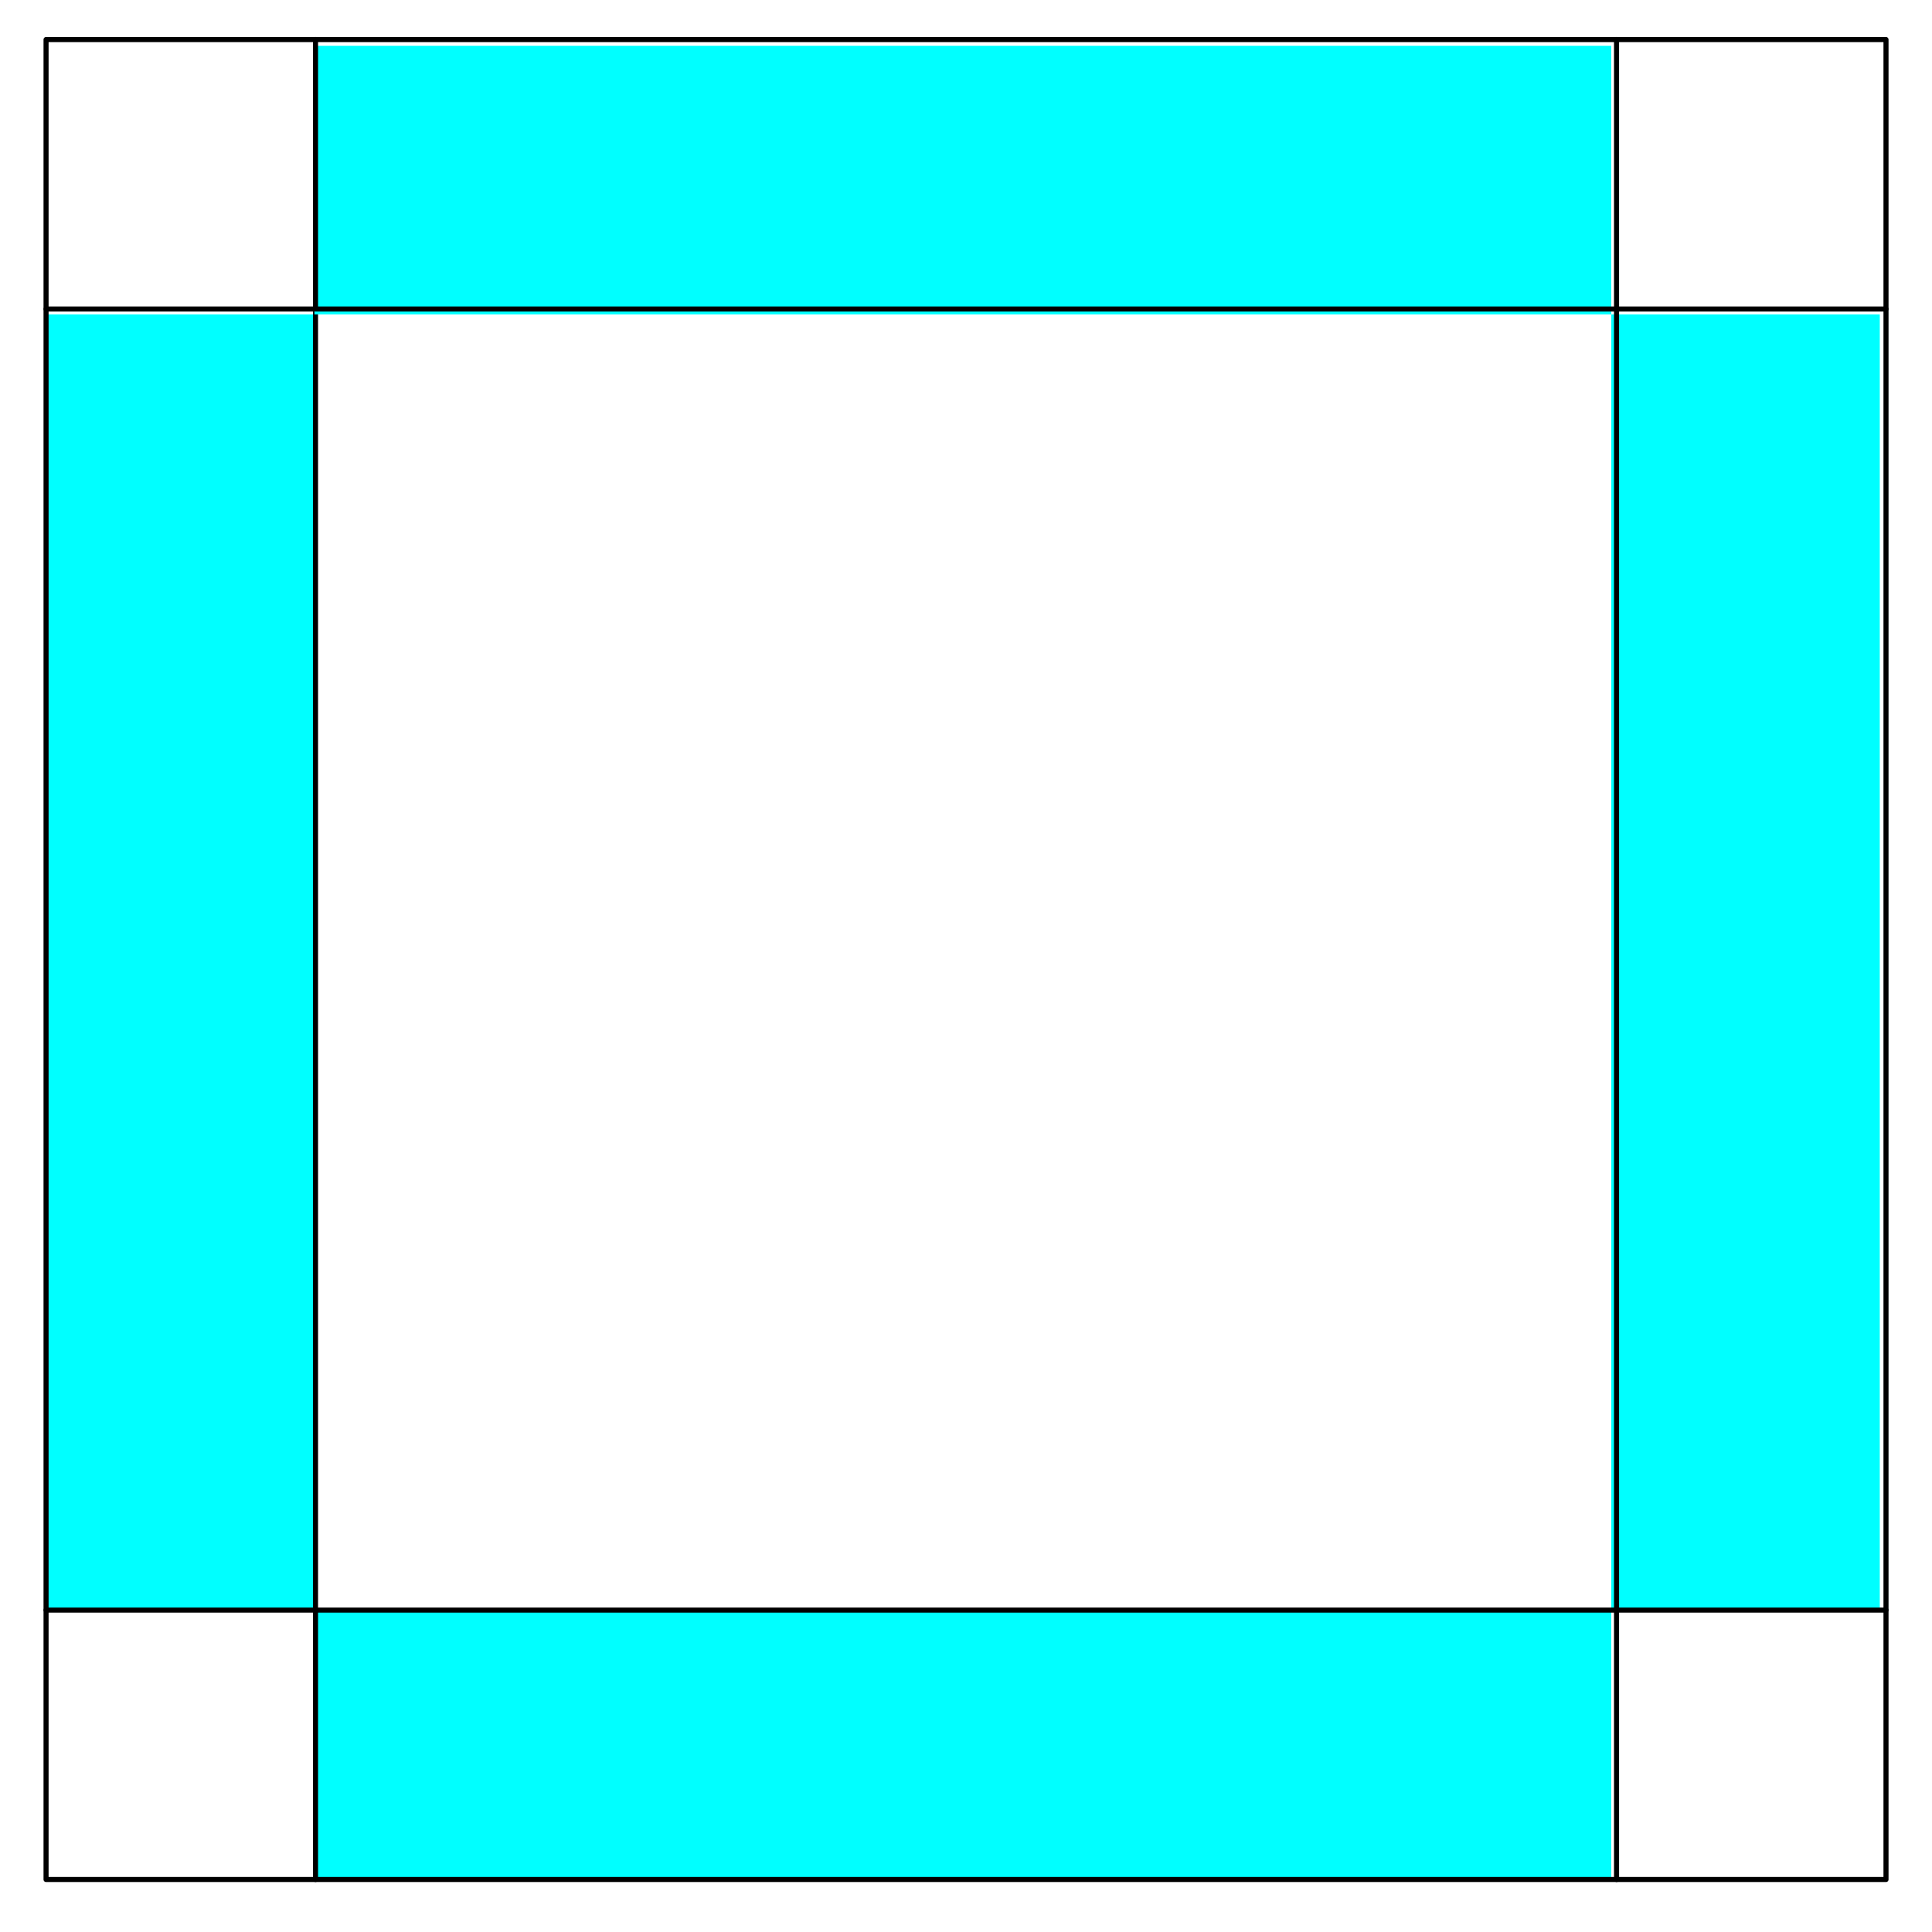
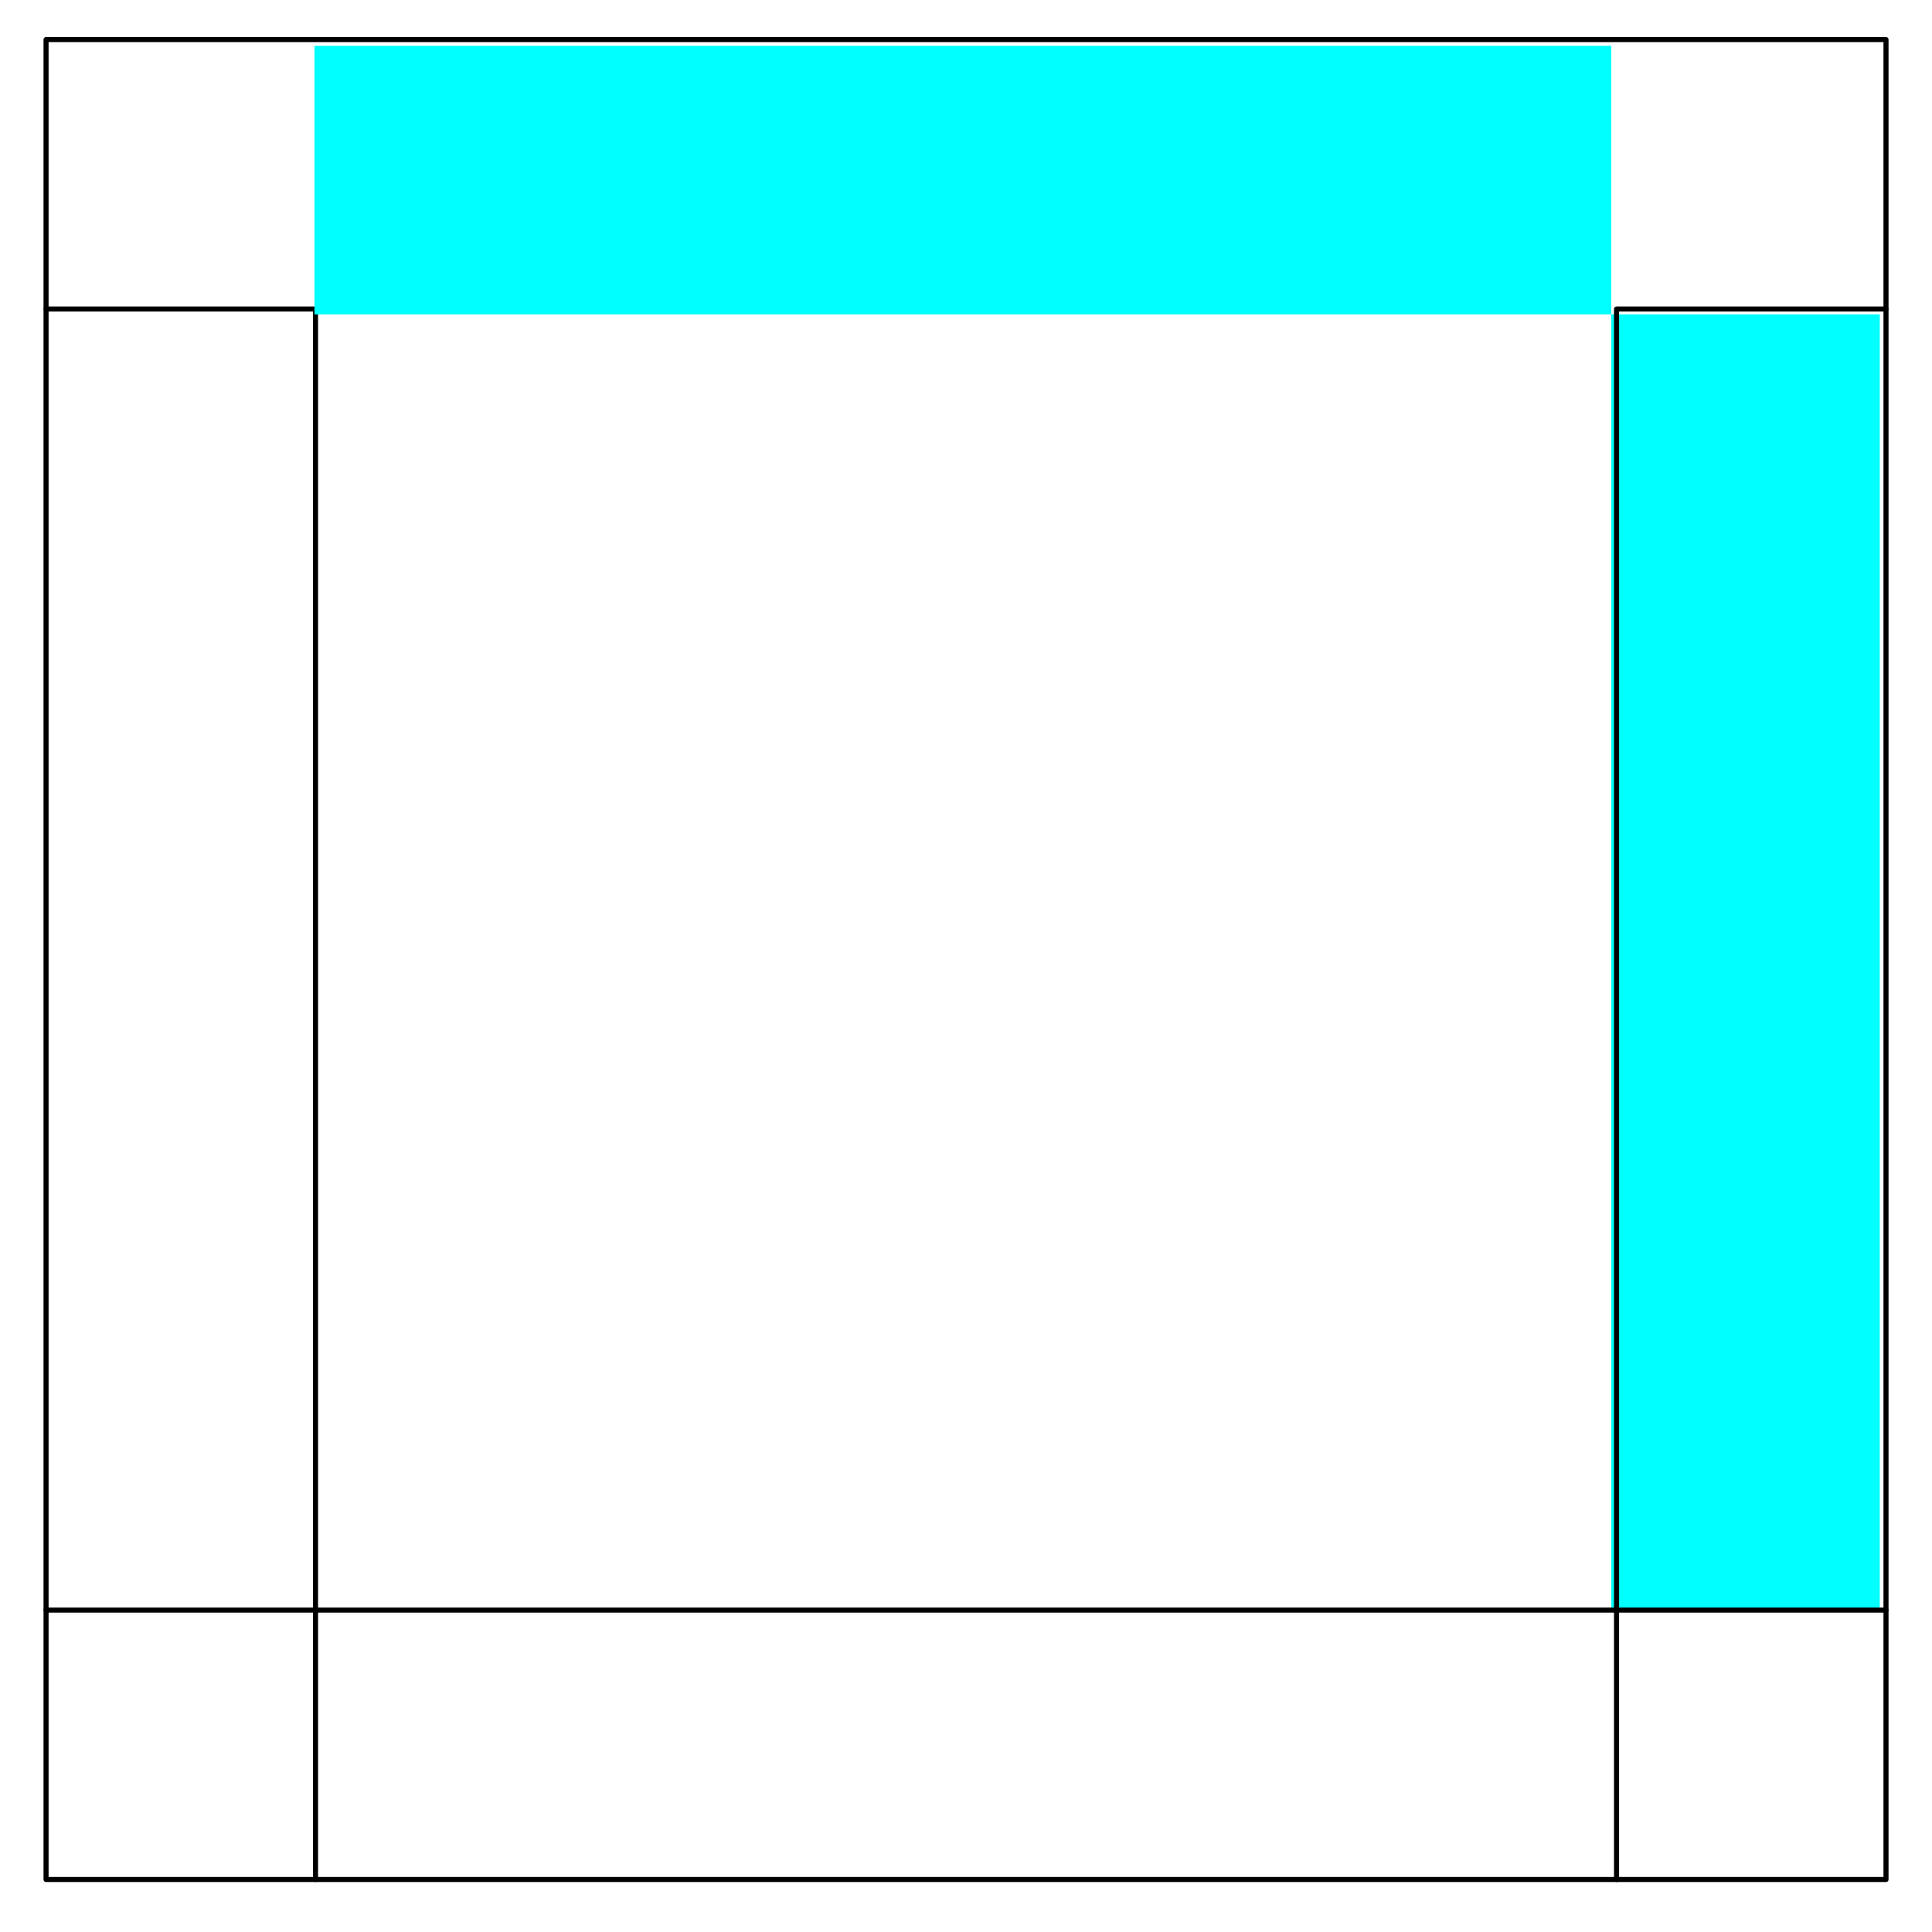
<svg xmlns="http://www.w3.org/2000/svg" width="190.38" height="190.37" viewBox="0 0 190.38 190.37">
-   <path fill-rule="nonzero" fill="rgb(0%, 100%, 100%)" fill-opacity="1" d="M 4.523 158.762 L 30.988 158.762 L 30.988 30.977 L 4.523 30.977 Z M 4.523 158.762 " />
  <path fill="none" stroke-width="5" stroke-linecap="round" stroke-linejoin="round" stroke="rgb(0%, 0%, 0%)" stroke-opacity="1" stroke-miterlimit="10" d="M 45.334 310.829 L 310.858 310.829 L 310.858 1592.909 L 45.334 1592.909 " transform="matrix(0.1, 0, 0, -0.1, 0.005, 189.742)" />
  <path fill-rule="nonzero" fill="rgb(0%, 100%, 100%)" fill-opacity="1" d="M 158.77 158.762 L 185.234 158.762 L 185.234 30.977 L 158.77 30.977 Z M 158.77 158.762 " />
  <path fill="none" stroke-width="5" stroke-linecap="round" stroke-linejoin="round" stroke="rgb(0%, 0%, 0%)" stroke-opacity="1" stroke-miterlimit="10" d="M 1858.424 310.829 L 1592.899 310.829 L 1592.899 1592.909 L 1858.424 1592.909 " transform="matrix(0.1, 0, 0, -0.1, 0.005, 189.742)" />
-   <path fill-rule="nonzero" fill="rgb(0%, 100%, 100%)" fill-opacity="1" d="M 30.988 185.223 L 158.77 185.223 L 158.77 158.762 L 30.988 158.762 Z M 30.988 185.223 " />
  <path fill="none" stroke-width="5" stroke-linecap="round" stroke-linejoin="round" stroke="rgb(0%, 0%, 0%)" stroke-opacity="1" stroke-miterlimit="10" d="M 310.858 45.344 L 310.858 310.829 L 1592.899 310.829 L 1592.899 45.344 " transform="matrix(0.1, 0, 0, -0.1, 0.005, 189.742)" />
  <path fill-rule="nonzero" fill="rgb(0%, 100%, 100%)" fill-opacity="1" d="M 30.988 30.977 L 158.77 30.977 L 158.77 4.512 L 30.988 4.512 Z M 30.988 30.977 " />
-   <path fill="none" stroke-width="5" stroke-linecap="round" stroke-linejoin="round" stroke="rgb(0%, 0%, 0%)" stroke-opacity="1" stroke-miterlimit="10" d="M 310.858 1858.434 L 310.858 1592.909 L 1592.899 1592.909 L 1592.899 1858.434 " transform="matrix(0.1, 0, 0, -0.1, 0.005, 189.742)" />
  <path fill="none" stroke-width="5" stroke-linecap="round" stroke-linejoin="round" stroke="rgb(0%, 0%, 0%)" stroke-opacity="1" stroke-miterlimit="10" d="M 45.334 45.344 L 45.334 1858.434 L 1858.424 1858.434 L 1858.424 45.344 L 45.334 45.344 " transform="matrix(0.1, 0, 0, -0.1, 0.005, 189.742)" />
</svg>